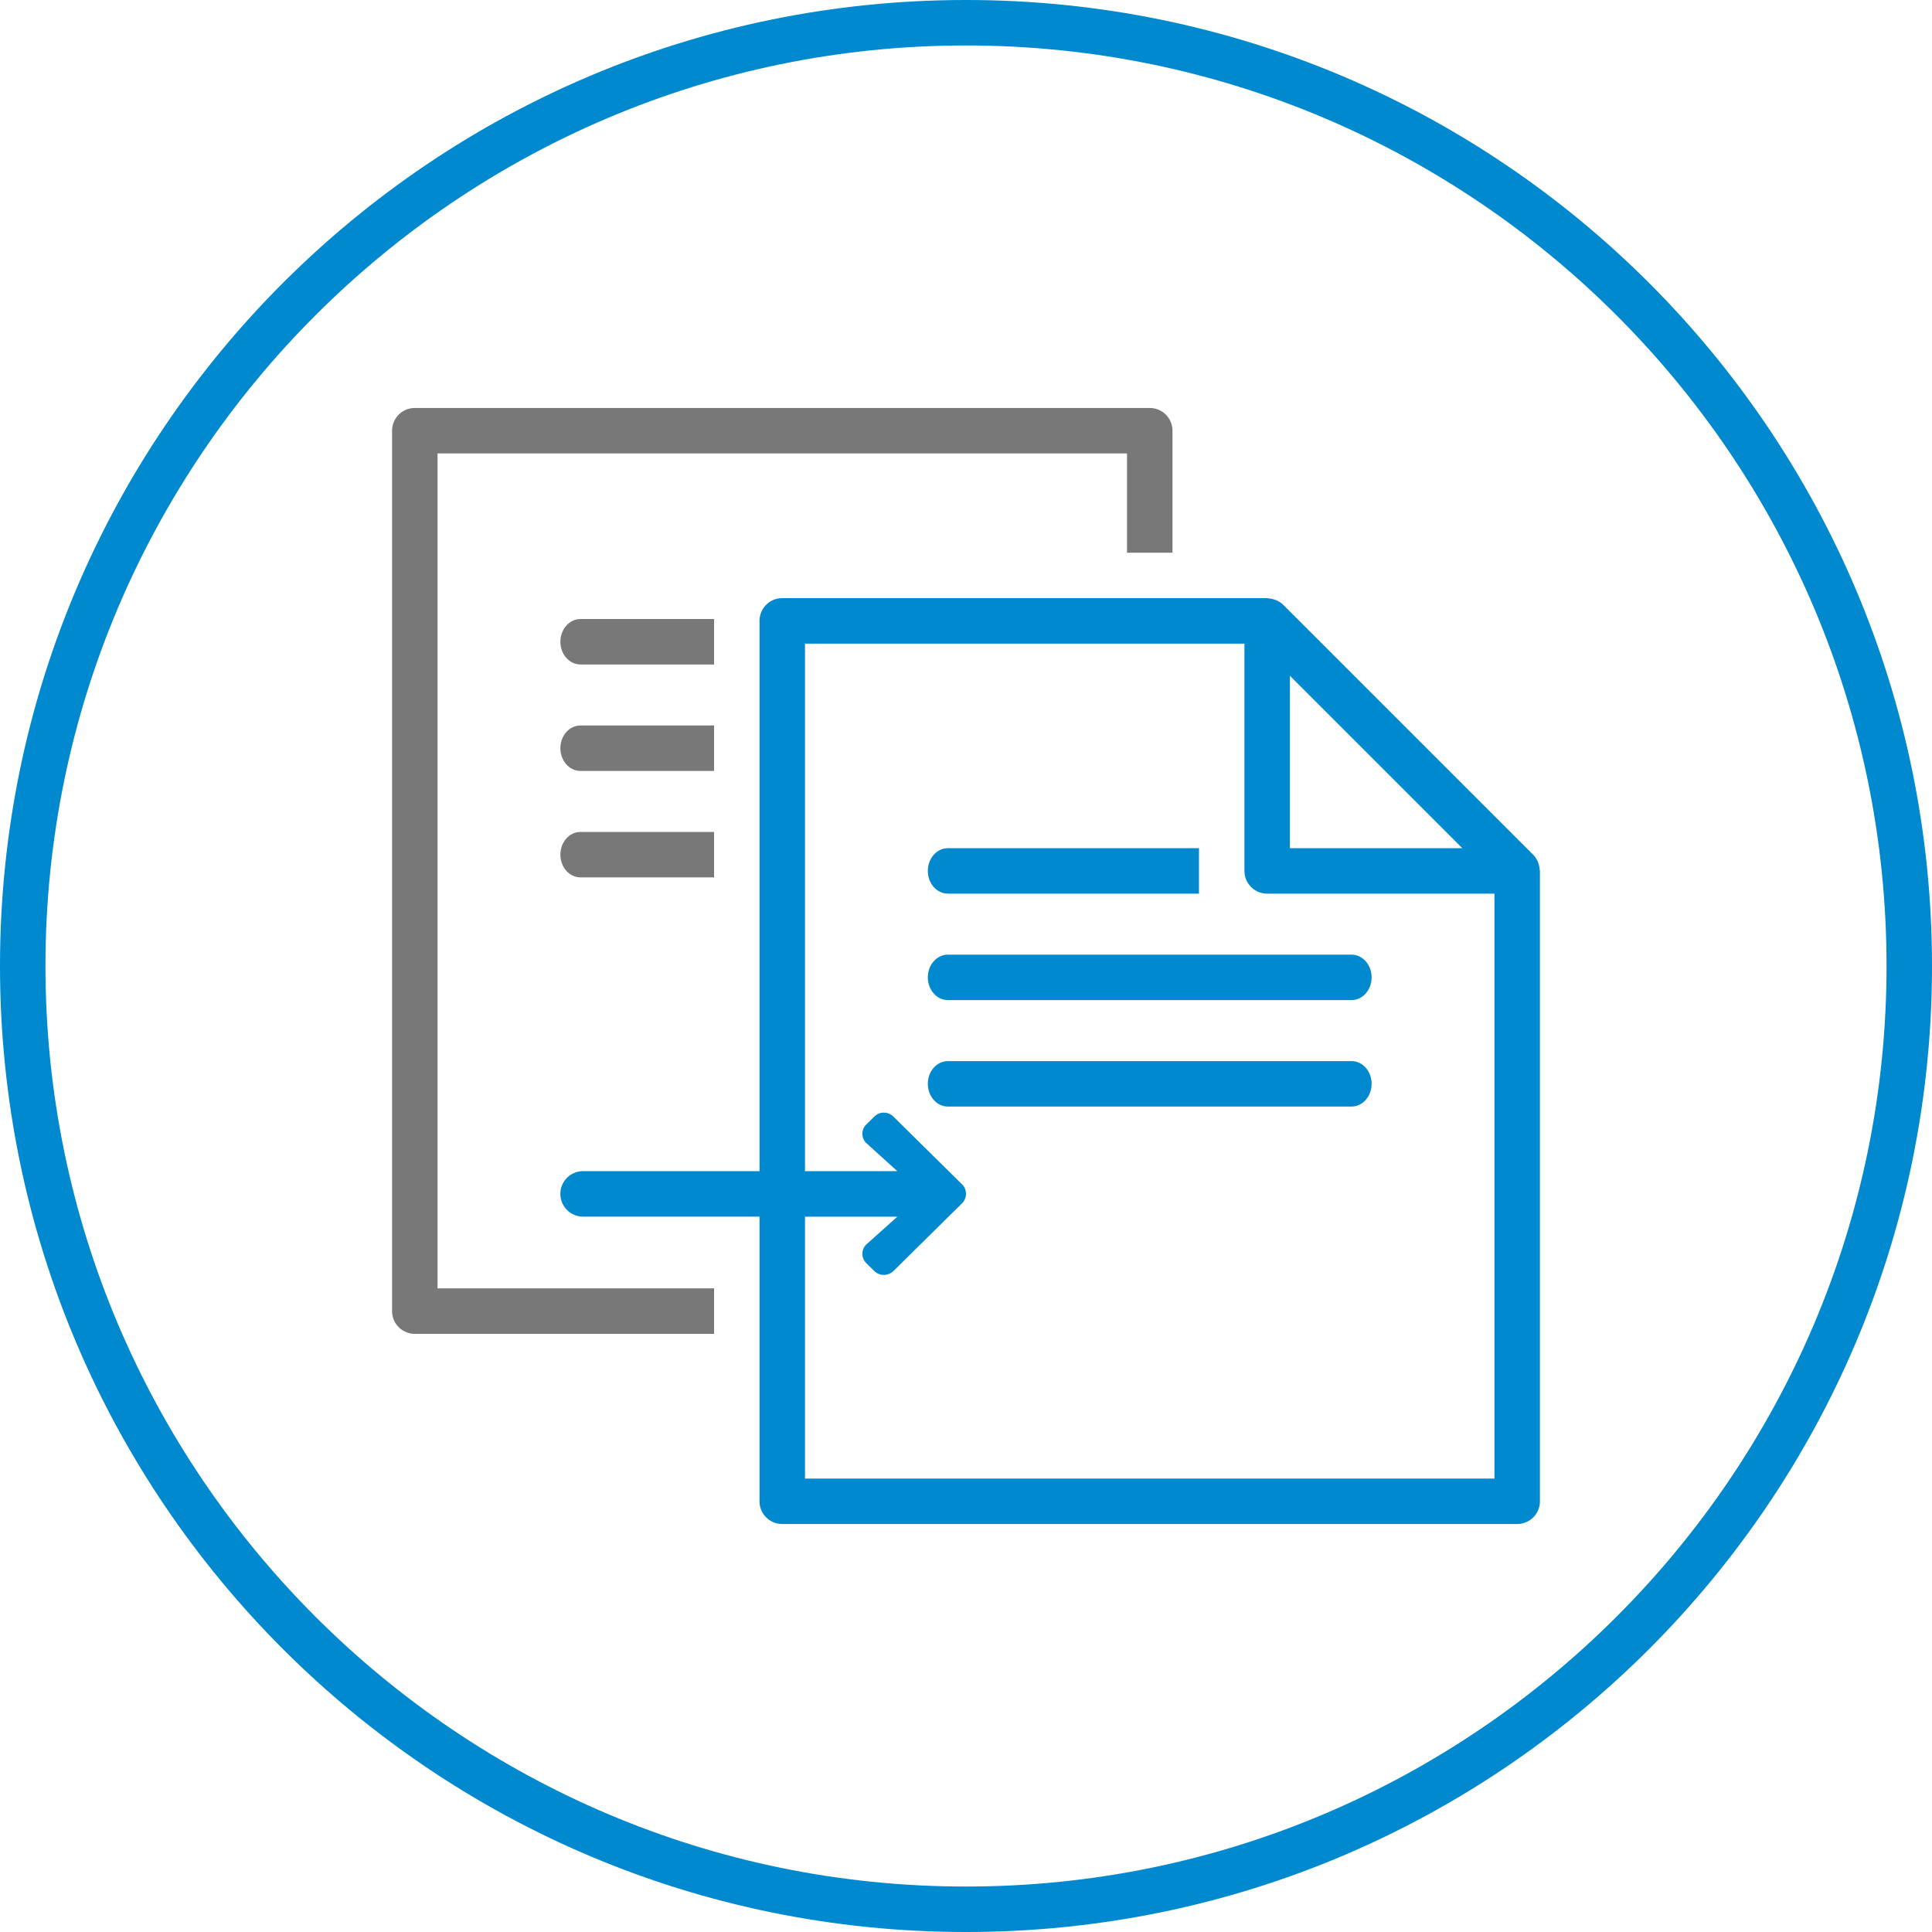
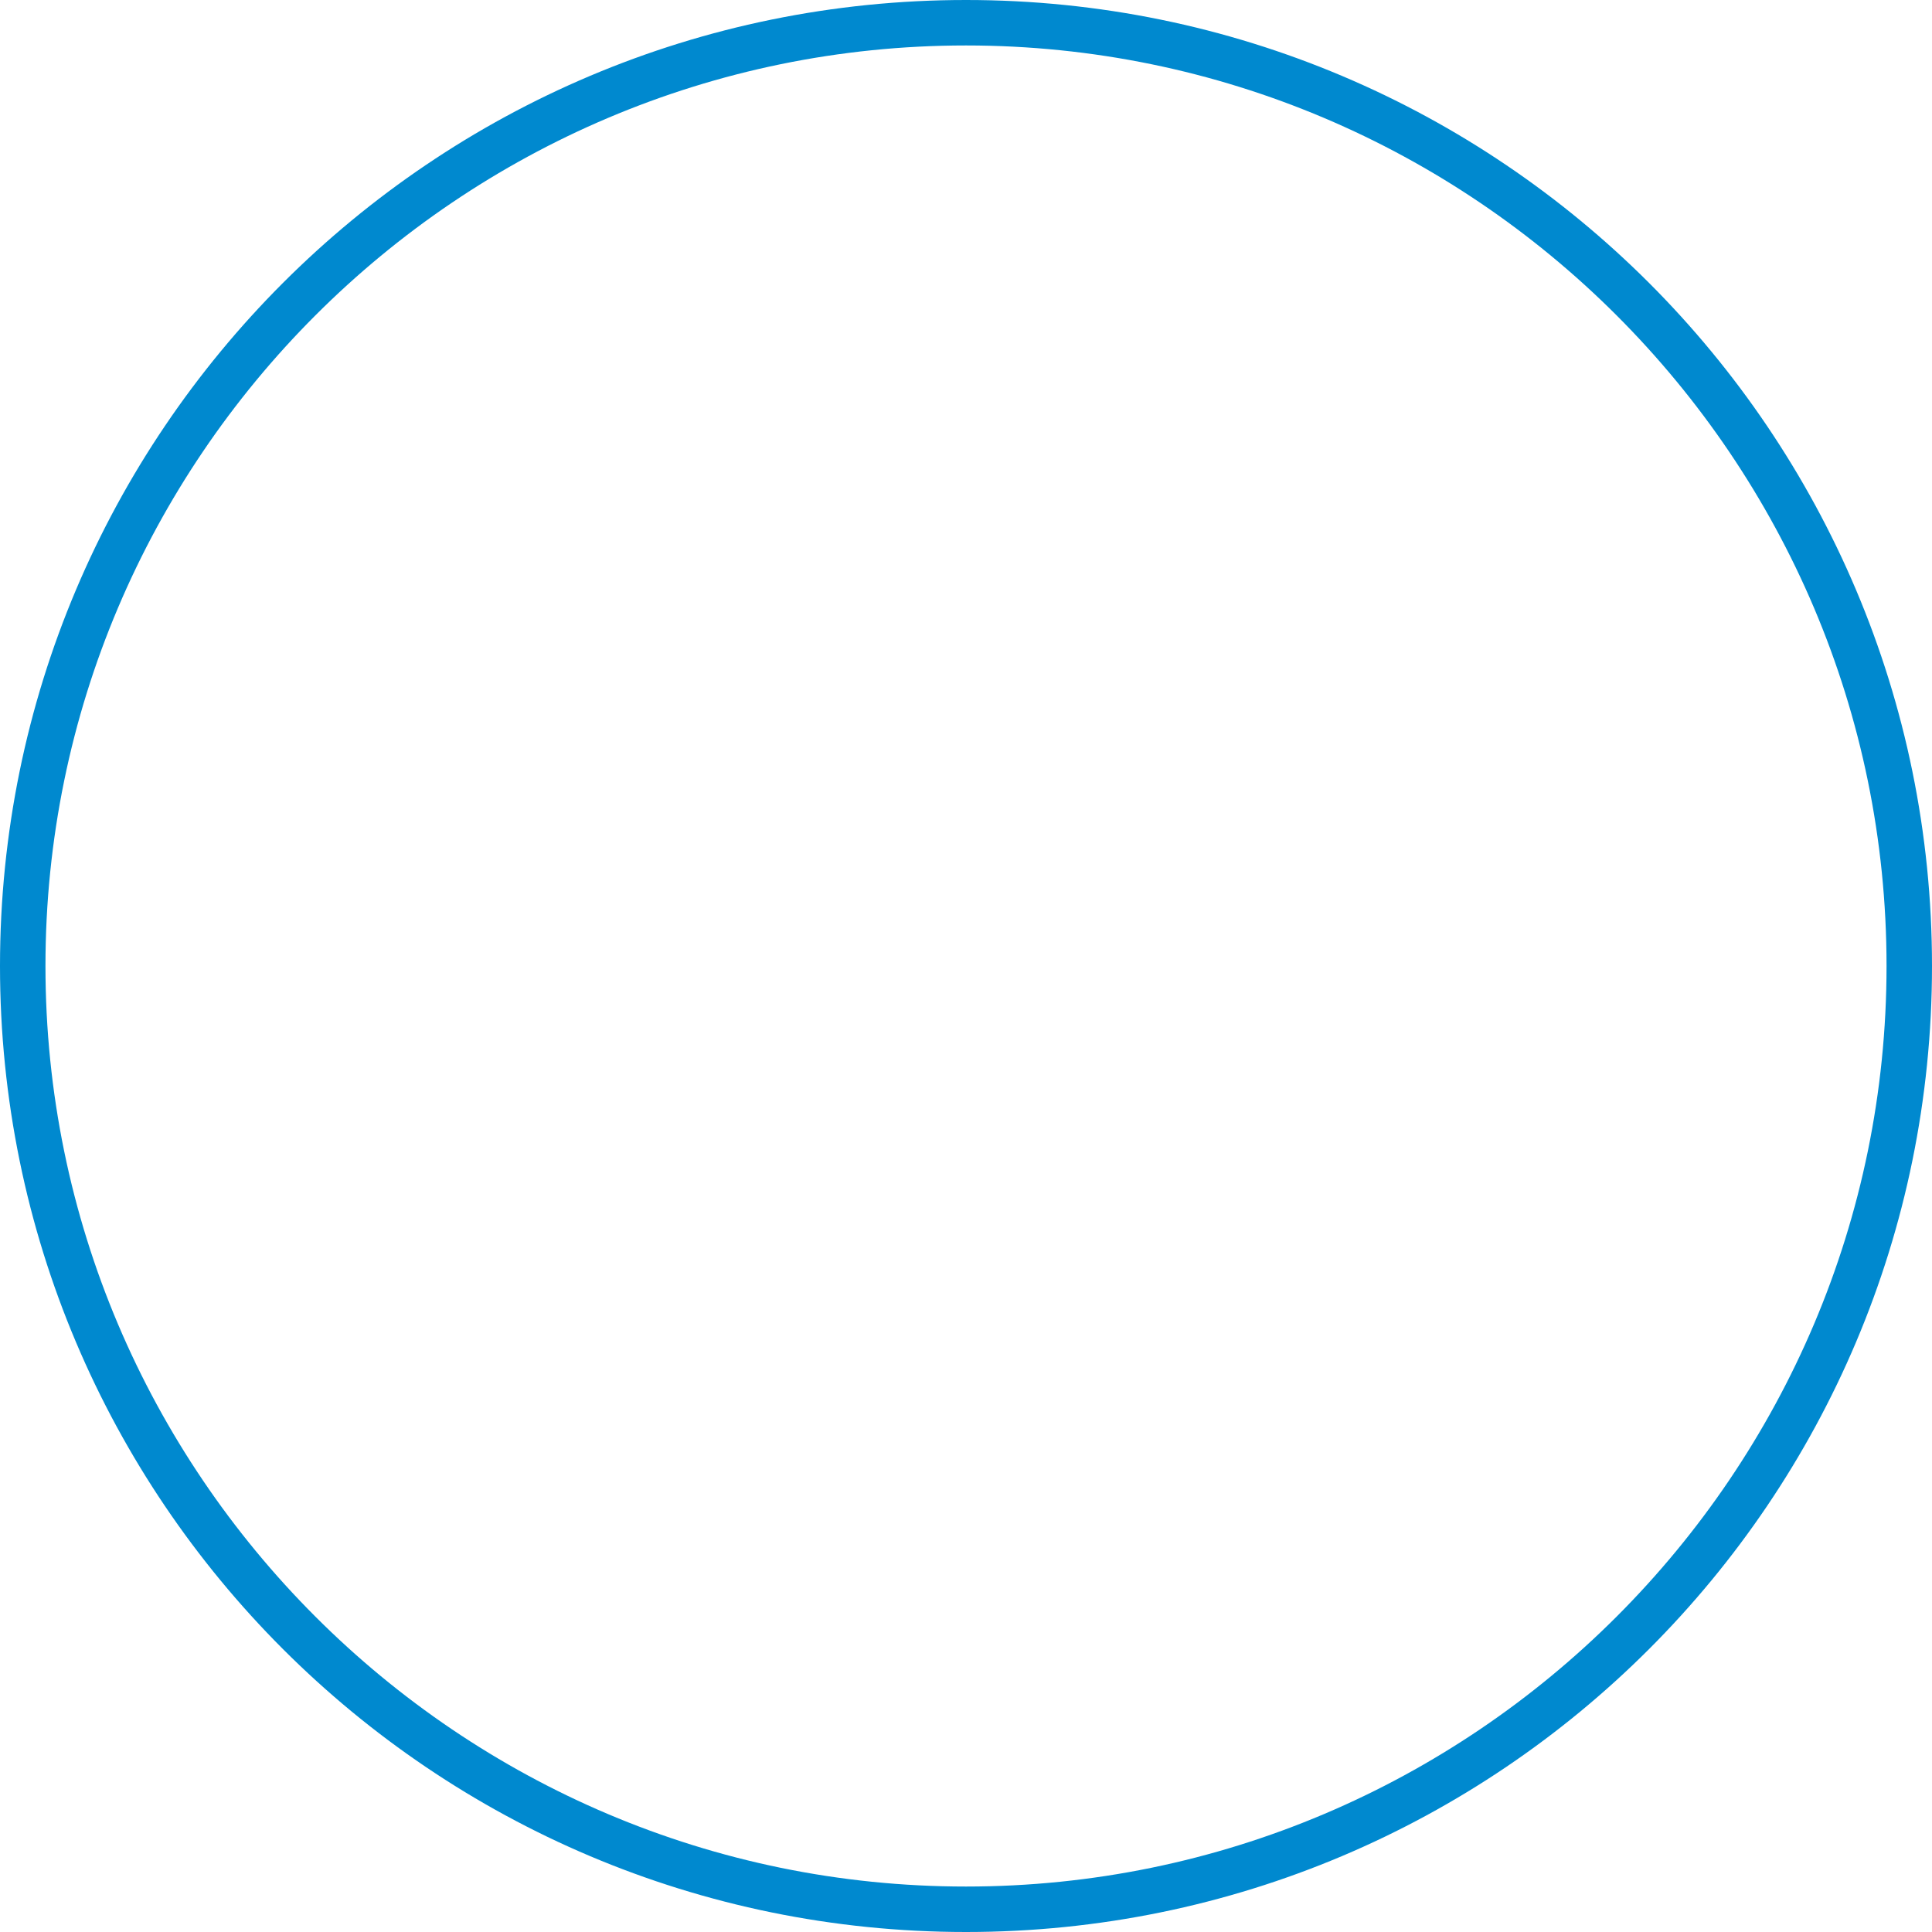
<svg xmlns="http://www.w3.org/2000/svg" height="72" viewBox="0 0 400 400" width="72">
  <path d="M200 0C89.545 0 0 89.541 0 200c0 110.46 89.545 200 200 200 110.459 0 200-89.54 200-200C400 89.541 310.459 0 200 0zm0 390.588C94.908 390.588 9.412 305.092 9.412 200S94.908 9.412 200 9.412 390.588 94.908 390.588 200 305.092 390.588 200 390.588z" fill="#0089CF" />
-   <path d="M199.195 245.216l-14.228-14.035a2.826 2.826 0 00-1.985-.822c-.74 0-1.447.304-1.962.822l-1.641 1.613a2.71 2.71 0 00-.837 1.944c0 .726.312 1.442.837 1.939l6.401 5.799h-65.055a4.703 4.703 0 00-4.706 4.706 4.702 4.702 0 004.706 4.706l65.055.019-6.401 5.735c-.524.496-.837 1.204-.837 1.939s.312 1.442.837 1.967l1.641 1.613a2.87 2.87 0 001.962.795c.749 0 1.461-.304 1.985-.795l14.228-14.04c.516-.52.805-1.231.805-1.962 0-.734-.289-1.447-.805-1.943z" fill="#0089CF" />
  <g fill="#787878">
-     <path d="M238.042 84.467H85.883a4.703 4.703 0 00-4.706 4.706v182.279a4.702 4.702 0 004.706 4.706h61.957v-9.412H90.588V93.879h142.748v20.551h9.412V89.173a4.703 4.703 0 00-4.706-4.706z" />
-     <path d="M116.021 176.948c0 2.602 1.86 4.706 4.159 4.706h27.66v-9.412h-27.66c-2.299 0-4.159 2.106-4.159 4.706zM116.021 132.868c0 2.601 1.86 4.706 4.159 4.706h27.66v-9.412h-27.66c-2.299 0-4.159 2.105-4.159 4.706zM116.021 154.908c0 2.601 1.86 4.706 4.159 4.706h27.66v-9.412h-27.66c-2.299 0-4.159 2.105-4.159 4.706z" />
-   </g>
+     </g>
  <g fill="#0089CF">
-     <path d="M318.764 180.023a4.588 4.588 0 00-.239-1.223c-.05-.147-.092-.294-.156-.437-.229-.501-.519-.975-.923-1.379l-51.766-51.765c-.404-.404-.877-.694-1.374-.924-.146-.064-.298-.105-.45-.156a4.699 4.699 0 00-1.199-.239c-.105-.009-.197-.06-.304-.06H161.958a4.703 4.703 0 00-4.706 4.706v182.279a4.702 4.702 0 004.706 4.706h152.159a4.702 4.702 0 004.706-4.706V180.312c0-.101-.05-.193-.059-.289zm-51.705-40.115l35.699 35.698h-35.699v-35.698zm42.353 166.213H166.664V133.254h90.982v47.059a4.706 4.706 0 004.706 4.706h47.06v121.102z" />
-     <path d="M279.82 219.688h-83.565c-2.298 0-4.159 2.104-4.159 4.706 0 2.601 1.861 4.706 4.159 4.706h83.565c2.298 0 4.159-2.105 4.159-4.706 0-2.602-1.861-4.706-4.159-4.706zM192.096 202.353c0 2.602 1.861 4.706 4.159 4.706h83.565c2.298 0 4.159-2.104 4.159-4.706 0-2.601-1.861-4.705-4.159-4.705h-83.565c-2.298-.001-4.159 2.104-4.159 4.705zM196.255 185.019h51.98v-9.412h-51.98c-2.298 0-4.159 2.104-4.159 4.706s1.861 4.706 4.159 4.706z" />
-   </g>
+     </g>
</svg>